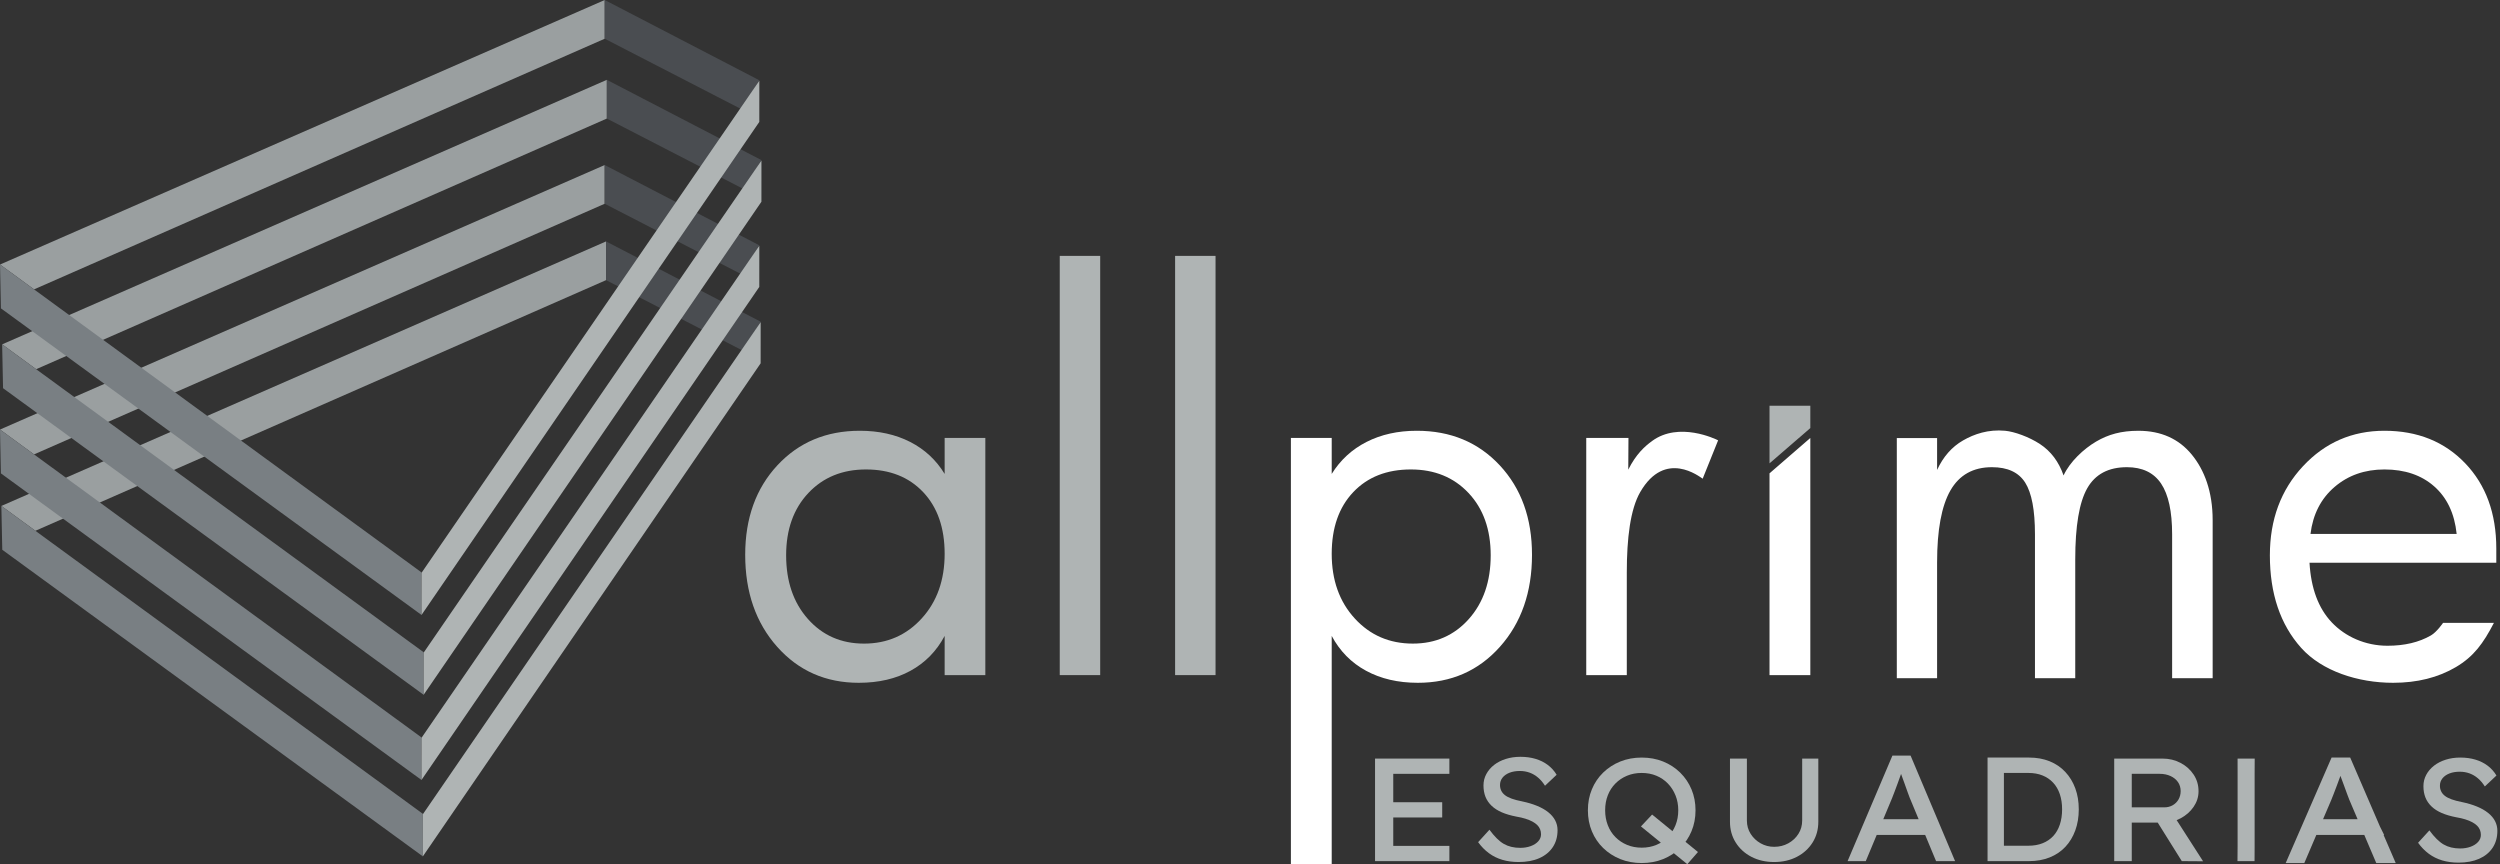
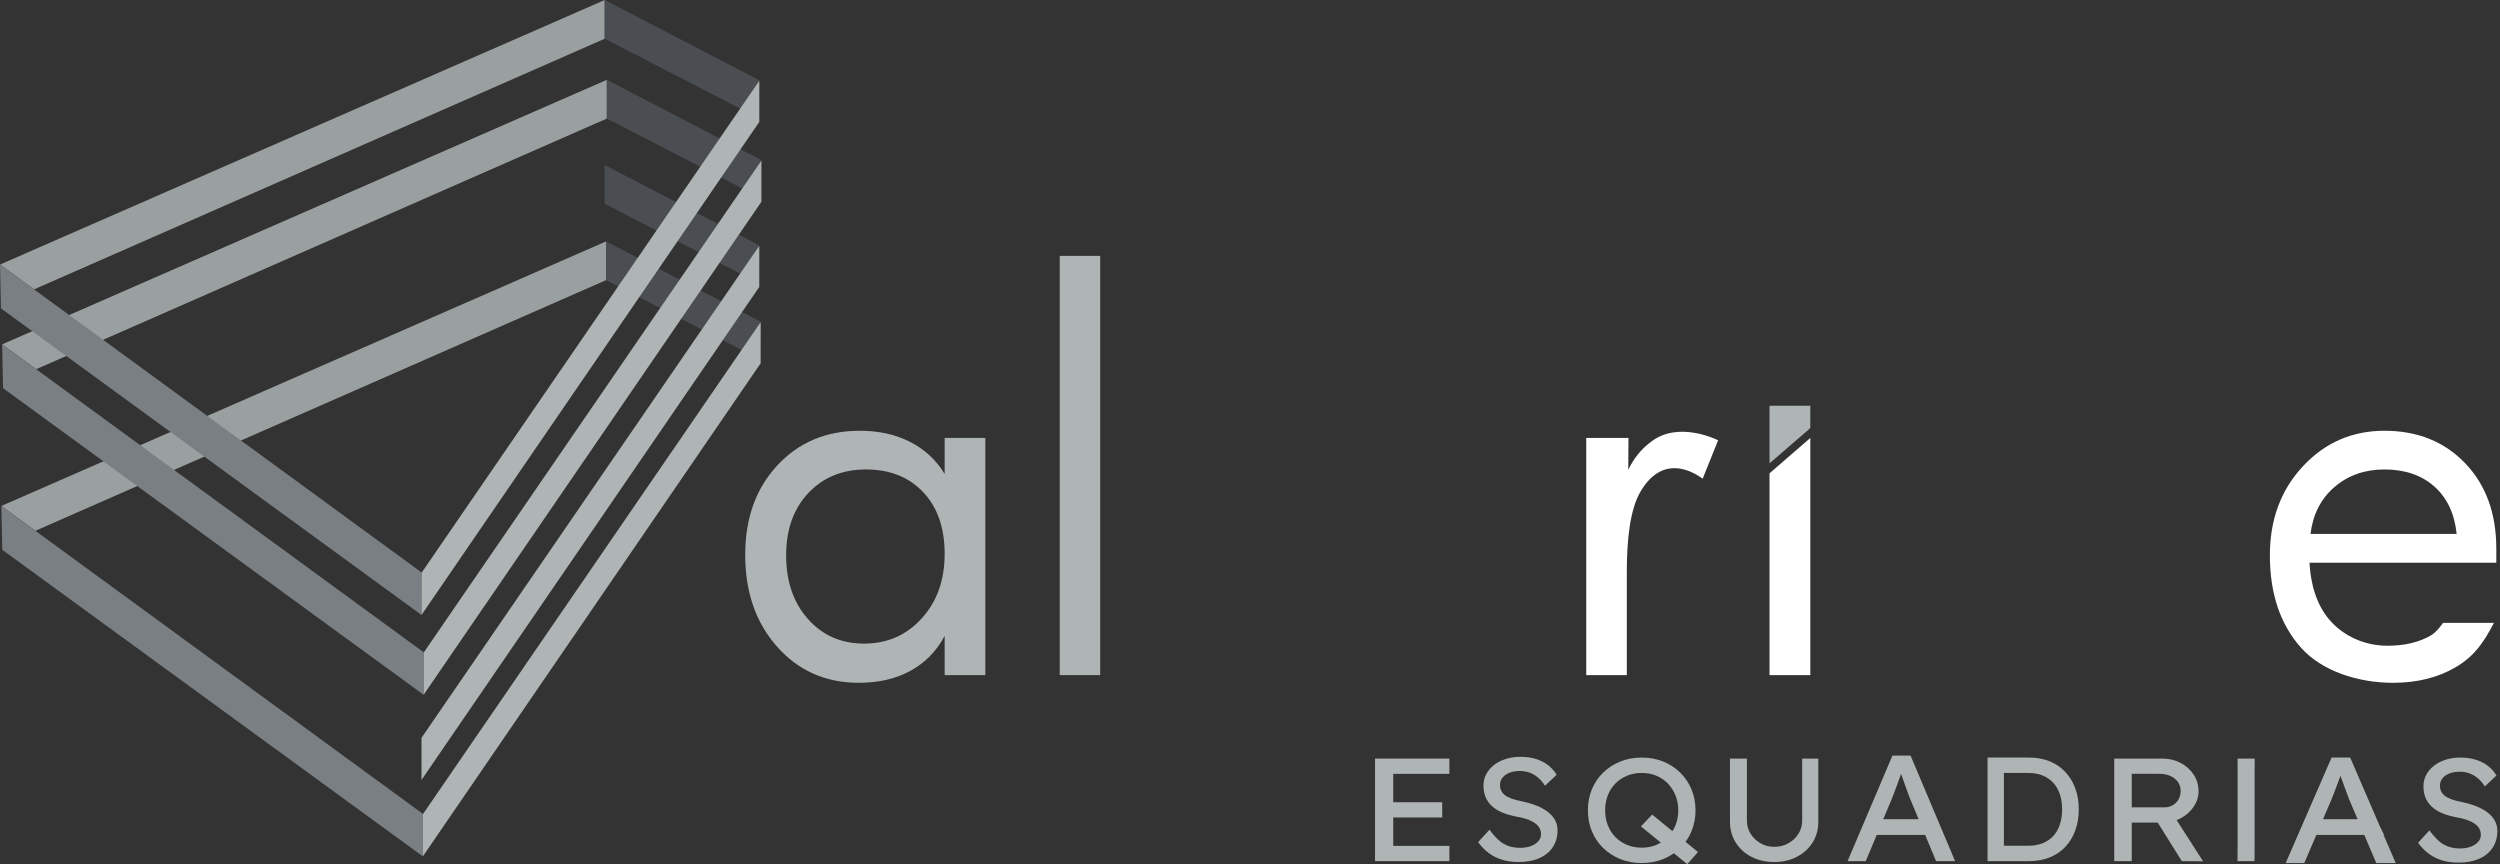
<svg xmlns="http://www.w3.org/2000/svg" width="405" height="140" viewBox="0 0 405 140" fill="none">
  <rect x="0" y="0" width="405" height="140" fill="#333333" stroke="none" />
  <path d="M153.033 89.716C153.033 85.511 151.874 82.182 149.557 79.729C147.239 77.278 144.152 76.052 140.294 76.052C136.462 76.052 133.349 77.326 130.951 79.871C128.555 82.417 127.354 85.778 127.354 89.957C127.354 94.19 128.533 97.633 130.891 100.285C133.248 102.938 136.277 104.264 139.973 104.264C143.724 104.264 146.839 102.905 149.316 100.185C151.794 97.466 153.033 93.976 153.033 89.716ZM159.624 109.368H153.033V103.018C151.722 105.483 149.879 107.364 147.507 108.663C145.138 109.964 142.343 110.613 139.129 110.613C133.771 110.613 129.364 108.671 125.907 104.785C122.452 100.903 120.723 95.932 120.723 89.877C120.723 83.956 122.458 79.126 125.929 75.389C129.397 71.653 133.851 69.784 139.289 69.784C142.37 69.784 145.089 70.387 147.449 71.593C149.805 72.797 151.667 74.527 153.033 76.776V70.948H159.624V109.368Z" fill="#AFB4B4" />
  <path d="M178.231 109.367H171.679V41.453H178.231V109.367Z" fill="#AFB4B4" />
-   <path d="M196.917 109.367H190.367V41.453H196.917V109.367Z" fill="#AFB4B4" />
  <path d="M224.096 129.962H233.637V132.43H224.096V129.962ZM222.757 139.502V122.891H234.8V125.36H225.707V137.033H234.8V139.502H222.757Z" fill="#AFB4B4" />
  <path d="M246.001 139.648C245.058 139.648 244.186 139.53 243.386 139.293C242.583 139.057 241.856 138.697 241.204 138.216C240.551 137.734 239.968 137.14 239.456 136.429L241.291 134.416C242.1 135.521 242.878 136.286 243.621 136.713C244.365 137.14 245.249 137.352 246.273 137.352C246.902 137.352 247.472 137.257 247.984 137.068C248.497 136.878 248.902 136.618 249.199 136.286C249.497 135.955 249.646 135.577 249.646 135.151C249.646 134.866 249.597 134.598 249.497 134.346C249.398 134.093 249.245 133.864 249.038 133.659C248.831 133.453 248.567 133.264 248.245 133.091C247.922 132.917 247.546 132.764 247.116 132.629C246.687 132.496 246.191 132.38 245.629 132.285C244.737 132.112 243.959 131.884 243.299 131.6C242.638 131.315 242.084 130.959 241.637 130.534C241.192 130.107 240.86 129.623 240.645 129.078C240.431 128.533 240.324 127.921 240.324 127.244C240.324 126.581 240.476 125.965 240.783 125.397C241.088 124.828 241.509 124.335 242.047 123.916C242.583 123.499 243.217 123.175 243.943 122.947C244.67 122.717 245.456 122.603 246.299 122.603C247.191 122.603 248.01 122.713 248.753 122.935C249.497 123.156 250.158 123.483 250.737 123.916C251.315 124.351 251.795 124.883 252.175 125.514L250.29 127.29C249.96 126.769 249.588 126.331 249.174 125.977C248.761 125.622 248.307 125.353 247.811 125.171C247.315 124.99 246.785 124.899 246.224 124.899C245.58 124.899 245.017 124.994 244.538 125.183C244.058 125.373 243.683 125.637 243.41 125.977C243.138 126.317 243.001 126.714 243.001 127.172C243.001 127.504 243.067 127.808 243.199 128.084C243.331 128.36 243.534 128.604 243.807 128.817C244.079 129.031 244.448 129.22 244.91 129.386C245.373 129.551 245.927 129.698 246.572 129.823C247.48 130.012 248.29 130.254 249.001 130.546C249.712 130.838 250.316 131.181 250.811 131.575C251.307 131.97 251.683 132.412 251.939 132.901C252.195 133.391 252.323 133.919 252.323 134.488C252.323 135.545 252.067 136.461 251.555 137.233C251.043 138.006 250.316 138.603 249.373 139.021C248.431 139.439 247.307 139.648 246.001 139.648Z" fill="#AFB4B4" />
  <path d="M273.343 140L265.834 133.881L267.643 131.957L275.07 138.027L273.343 140ZM265.956 137.322C266.821 137.322 267.612 137.171 268.334 136.871C269.054 136.57 269.675 136.147 270.202 135.602C270.726 135.055 271.138 134.415 271.435 133.678C271.731 132.942 271.879 132.139 271.879 131.27C271.879 130.399 271.731 129.596 271.435 128.861C271.138 128.125 270.726 127.483 270.202 126.938C269.675 126.392 269.054 125.968 268.334 125.668C267.612 125.368 266.821 125.218 265.956 125.218C265.093 125.218 264.299 125.368 263.581 125.668C262.859 125.968 262.232 126.388 261.699 126.926C261.165 127.463 260.753 128.101 260.466 128.837C260.177 129.572 260.034 130.383 260.034 131.27C260.034 132.139 260.177 132.946 260.466 133.69C260.753 134.435 261.165 135.075 261.699 135.612C262.232 136.151 262.859 136.57 263.581 136.871C264.299 137.171 265.093 137.322 265.956 137.322ZM265.956 139.813C264.702 139.813 263.546 139.6 262.487 139.173C261.428 138.745 260.504 138.149 259.716 137.381C258.927 136.614 258.318 135.712 257.886 134.675C257.454 133.638 257.238 132.503 257.238 131.27C257.238 130.035 257.454 128.9 257.886 127.864C258.318 126.827 258.927 125.924 259.716 125.157C260.504 124.391 261.428 123.793 262.487 123.365C263.546 122.938 264.702 122.725 265.956 122.725C267.211 122.725 268.367 122.938 269.426 123.365C270.485 123.793 271.409 124.395 272.197 125.169C272.986 125.946 273.595 126.851 274.027 127.888C274.459 128.924 274.675 130.051 274.675 131.27C274.675 132.489 274.459 133.616 274.027 134.652C273.595 135.688 272.986 136.594 272.197 137.369C271.409 138.145 270.485 138.745 269.426 139.173C268.367 139.6 267.211 139.813 265.956 139.813Z" fill="#AFB4B4" />
  <path d="M287.412 139.648C286.041 139.648 284.815 139.368 283.732 138.807C282.649 138.245 281.8 137.472 281.182 136.483C280.565 135.497 280.255 134.379 280.255 133.131V122.892H282.996V132.917C282.996 133.723 283.199 134.446 283.606 135.086C284.011 135.726 284.549 136.235 285.217 136.614C285.885 136.994 286.616 137.184 287.412 137.184C288.258 137.184 289.023 136.994 289.709 136.614C290.393 136.235 290.938 135.726 291.345 135.086C291.75 134.446 291.953 133.723 291.953 132.917V122.892H294.567V133.131C294.567 134.379 294.258 135.497 293.642 136.483C293.023 137.472 292.173 138.245 291.092 138.807C290.009 139.368 288.782 139.648 287.412 139.648Z" fill="#AFB4B4" />
  <path d="M302.524 135.254L303.597 132.714H312.116L313.349 135.254H302.524ZM299.309 139.501L306.57 122.412H309.517L316.724 139.501H313.643L309.357 129.199C309.302 129.085 309.2 128.808 309.049 128.368C308.897 127.929 308.722 127.441 308.526 126.903C308.329 126.367 308.151 125.874 307.99 125.427C307.83 124.979 307.722 124.691 307.668 124.56L308.285 124.536C308.178 124.812 308.047 125.162 307.897 125.584C307.745 126.009 307.583 126.457 307.414 126.929C307.244 127.4 307.079 127.844 306.918 128.258C306.758 128.673 306.624 129.02 306.516 129.296L302.256 139.501H299.309Z" fill="#AFB4B4" />
  <path d="M324.634 137.272L324.561 137.008H328.587C329.454 137.008 330.228 136.874 330.906 136.602C331.585 136.331 332.157 135.943 332.626 135.44C333.091 134.936 333.447 134.317 333.693 133.582C333.938 132.847 334.061 132.024 334.061 131.114C334.061 130.203 333.938 129.384 333.693 128.657C333.447 127.93 333.087 127.311 332.612 126.799C332.137 126.288 331.565 125.896 330.894 125.625C330.222 125.353 329.454 125.217 328.587 125.217H324.487L324.634 125.003V137.272ZM321.983 139.501V122.725H328.71C329.937 122.725 331.045 122.925 332.036 123.324C333.026 123.724 333.873 124.298 334.575 125.049C335.28 125.801 335.82 126.687 336.196 127.71C336.572 128.733 336.761 129.867 336.761 131.114C336.761 132.359 336.572 133.498 336.196 134.529C335.82 135.559 335.284 136.446 334.589 137.188C333.893 137.933 333.046 138.503 332.048 138.902C331.049 139.302 329.937 139.501 328.71 139.501H321.983Z" fill="#AFB4B4" />
  <path d="M353.451 139.502L348.766 132.004L351.688 131.411L356.899 139.526L353.451 139.502ZM345.344 130.793H350.609C351.117 130.793 351.574 130.679 351.978 130.449C352.38 130.22 352.696 129.904 352.925 129.5C353.153 129.097 353.267 128.65 353.267 128.159C353.267 127.606 353.122 127.119 352.833 126.7C352.543 126.281 352.139 125.953 351.622 125.715C351.104 125.479 350.521 125.36 349.872 125.36H345.344V130.793ZM342.502 139.502V122.891H350.345C351.399 122.891 352.368 123.126 353.254 123.591C354.14 124.058 354.846 124.692 355.373 125.489C355.9 126.289 356.163 127.186 356.163 128.183C356.163 129.085 355.9 129.924 355.373 130.699C354.846 131.473 354.144 132.095 353.267 132.562C352.39 133.029 351.415 133.261 350.345 133.261H345.344V139.502H342.502Z" fill="#AFB4B4" />
  <path d="M362.471 139.502L362.491 137.129V125.265L362.487 122.892H365.262L365.249 125.265V137.129L365.236 139.502H362.471Z" fill="#AFB4B4" />
  <path d="M375.149 135.254L376.247 132.714H384.966L386.228 135.254H375.149ZM370.282 139.815L377.715 122.725H380.732L388.108 139.815H384.954L380.568 129.512C380.512 129.397 380.406 129.121 380.252 128.681C380.096 128.242 379.918 127.754 379.717 127.217C379.516 126.679 379.333 126.187 379.169 125.74C379.003 125.292 378.894 125.004 378.839 124.874L379.47 124.848C379.361 125.126 379.227 125.475 379.073 125.898C378.917 126.322 378.753 126.77 378.579 127.242C378.405 127.713 378.235 128.157 378.071 128.572C377.907 128.987 377.77 129.333 377.66 129.609L373.299 139.815H370.282Z" fill="#AFB4B4" />
  <path d="M398.263 139.746C397.323 139.746 396.452 139.627 395.652 139.391C394.852 139.155 394.125 138.796 393.474 138.316C392.822 137.834 392.241 137.24 391.728 136.53L393.561 134.522C394.369 135.624 395.144 136.389 395.887 136.814C396.63 137.24 397.513 137.453 398.536 137.453C399.162 137.453 399.732 137.358 400.243 137.169C400.755 136.979 401.159 136.719 401.456 136.389C401.754 136.058 401.902 135.68 401.902 135.254C401.902 134.971 401.852 134.703 401.754 134.451C401.654 134.199 401.502 133.969 401.295 133.765C401.09 133.56 400.825 133.371 400.503 133.197C400.181 133.024 399.805 132.87 399.377 132.736C398.948 132.602 398.453 132.488 397.891 132.393C397 132.221 396.226 131.992 395.565 131.707C394.905 131.425 394.353 131.07 393.908 130.645C393.462 130.219 393.131 129.734 392.917 129.191C392.702 128.647 392.595 128.036 392.595 127.358C392.595 126.697 392.747 126.082 393.053 125.514C393.358 124.947 393.78 124.455 394.316 124.036C394.852 123.62 395.483 123.296 396.21 123.068C396.935 122.838 397.718 122.725 398.561 122.725C399.452 122.725 400.268 122.836 401.011 123.056C401.754 123.276 402.414 123.604 402.991 124.036C403.568 124.471 404.046 125.002 404.426 125.633L402.545 127.405C402.215 126.885 401.844 126.447 401.431 126.094C401.019 125.739 400.565 125.471 400.069 125.29C399.576 125.108 399.046 125.018 398.486 125.018C397.842 125.018 397.282 125.112 396.803 125.302C396.324 125.491 395.95 125.755 395.676 126.094C395.404 126.433 395.268 126.83 395.268 127.288C395.268 127.618 395.333 127.921 395.467 128.197C395.599 128.473 395.8 128.717 396.074 128.931C396.344 129.143 396.712 129.332 397.174 129.498C397.635 129.663 398.189 129.81 398.833 129.935C399.74 130.124 400.548 130.364 401.258 130.657C401.967 130.947 402.57 131.29 403.065 131.685C403.561 132.078 403.936 132.52 404.192 133.008C404.446 133.497 404.574 134.025 404.574 134.592C404.574 135.648 404.318 136.562 403.808 137.334C403.295 138.106 402.57 138.701 401.63 139.119C400.689 139.536 399.566 139.746 398.263 139.746Z" fill="#AFB4B4" />
-   <path d="M241.493 89.957C241.493 85.777 240.298 82.416 237.907 79.871C235.514 77.326 232.397 76.052 228.555 76.052C224.658 76.052 221.548 77.278 219.223 79.729C216.899 82.182 215.737 85.511 215.737 89.716C215.737 93.975 216.979 97.466 219.465 100.185C221.951 102.904 225.089 104.263 228.878 104.263C232.559 104.263 235.581 102.938 237.947 100.285C240.31 97.632 241.493 94.19 241.493 89.957ZM248.184 89.876C248.184 95.932 246.45 100.901 242.984 104.785C239.519 108.671 235.085 110.613 229.683 110.613C226.485 110.613 223.69 109.962 221.3 108.663C218.907 107.364 217.053 105.482 215.737 103.018V139.999H209.126V70.948H215.737V76.776C217.133 74.526 219.015 72.797 221.38 71.592C223.744 70.387 226.458 69.784 229.522 69.784C235.005 69.784 239.484 71.652 242.965 75.389C246.445 79.126 248.184 83.956 248.184 89.876Z" fill="white" />
  <path d="M278.335 71.333L275.833 77.548C275.349 77.253 269.759 72.756 265.729 79.695C264.108 82.486 263.542 87.212 263.542 92.73V109.367H256.972V70.949H263.811L263.779 76.085C265.039 73.564 266.445 72.313 267.653 71.43C271.99 68.261 277.932 71.118 278.335 71.333Z" fill="white" />
  <path d="M293.272 109.367H286.663V76.677L293.272 70.949V109.367Z" fill="white" />
-   <path d="M358.45 109.87H351.884V86.55C351.884 82.862 351.29 80.127 350.103 78.35C348.914 76.573 347.066 75.685 344.557 75.685C341.568 75.685 339.426 76.824 338.131 79.103C336.836 81.382 336.19 85.221 336.19 90.621V109.87H329.664V86.55C329.664 82.644 329.137 79.855 328.082 78.187C327.027 76.519 325.233 75.685 322.698 75.685C319.655 75.685 317.413 76.94 315.971 79.449C314.531 81.959 313.809 85.845 313.809 91.109V109.87H307.283V70.964H313.809V76.132C314.796 73.99 316.198 72.395 318.014 71.35C319.828 70.306 322.109 69.533 324.82 69.783C326.327 69.923 328.7 70.77 330.475 71.936C332.25 73.103 333.524 74.799 334.298 77.023C335.313 74.799 337.583 72.7 339.573 71.533C341.56 70.368 343.648 69.786 346.424 69.786C350.107 69.786 352.977 71.108 355.045 73.618C357.114 76.128 358.45 79.633 358.45 84.271V109.87Z" fill="white" />
  <path d="M397.979 86.501C397.637 83.206 396.429 80.641 394.354 78.806C392.279 76.971 389.586 76.052 386.277 76.052C383.098 76.052 380.406 76.996 378.199 78.886C375.993 80.775 374.693 83.314 374.299 86.501H397.979ZM404.401 91.162H374.141C374.378 95.316 375.58 98.536 377.747 100.828C379.914 103.119 383.147 104.611 386.772 104.611C389.53 104.611 391.875 104.055 393.804 102.943C394.765 102.391 395.773 100.908 395.773 100.908L404.015 100.904C402.28 104.253 400.738 106.36 397.863 108.062C394.986 109.762 391.592 110.613 387.678 110.613C382.004 110.613 376.157 108.724 372.782 104.947C369.406 101.169 367.719 96.173 367.719 89.957C367.719 84.17 369.505 79.362 373.078 75.531C376.649 71.699 381.049 69.784 386.277 69.784C391.636 69.784 395.996 71.539 399.358 75.048C402.72 78.558 404.401 83.166 404.401 88.873V91.162Z" fill="white" />
  <path d="M293.272 69.35L286.663 75.062V65.729H293.272V69.35Z" fill="#AFB4B4" />
  <path d="M98.18 39.11L0.221 81.963L5.733 85.988L98.18 45.383V39.11Z" fill="#9A9FA0" />
  <path d="M68.501 138.734L0.368 89.066L0.22 81.964L68.501 131.838V138.734Z" fill="#797F83" />
  <path d="M120.321 56.797L98.18 45.382V39.11L123.224 52.112L120.321 56.797Z" fill="#4A4D51" />
  <path d="M123.224 58.858L68.501 138.734L68.505 131.905L123.228 52.179L123.224 58.858Z" fill="#AFB4B4" />
-   <path d="M97.959 26.734L0 69.586L5.512 73.612L97.959 33.006V26.734Z" fill="#9A9FA0" />
-   <path d="M68.28 126.358L0.148 76.689L0 69.588L68.28 119.462V126.358Z" fill="#797F83" />
  <path d="M120.101 44.421L97.96 33.006V26.733L123.003 39.735L120.101 44.421Z" fill="#4A4D51" />
  <path d="M123.004 46.482L68.28 126.357L68.284 119.529L123.008 39.803L123.004 46.482Z" fill="#AFB4B4" />
  <path d="M98.306 12.933L0.347 55.785L5.859 59.81L98.306 19.205V12.933Z" fill="#9A9FA0" />
  <path d="M68.627 112.557L0.495 62.888L0.347 55.786L68.627 105.661V112.557Z" fill="#797F83" />
  <path d="M120.448 30.62L98.306 19.205V12.932L123.35 25.934L120.448 30.62Z" fill="#4A4D51" />
  <path d="M123.351 32.681L68.627 112.557L68.631 105.728L123.355 26.002L123.351 32.681Z" fill="#AFB4B4" />
  <path d="M97.964 0.001L0.005 42.853L5.517 46.878L97.964 6.273V0.001Z" fill="#9A9FA0" />
  <path d="M68.285 99.625L0.152 49.956L0.004 42.854L68.285 92.728V99.625Z" fill="#797F83" />
  <path d="M120.106 17.687L97.964 6.272V6.95027e-06L123.008 13.002L120.106 17.687Z" fill="#4A4D51" />
  <path d="M123.008 19.749L68.285 99.624L68.289 92.796L123.012 13.069L123.008 19.749Z" fill="#AFB4B4" />
</svg>